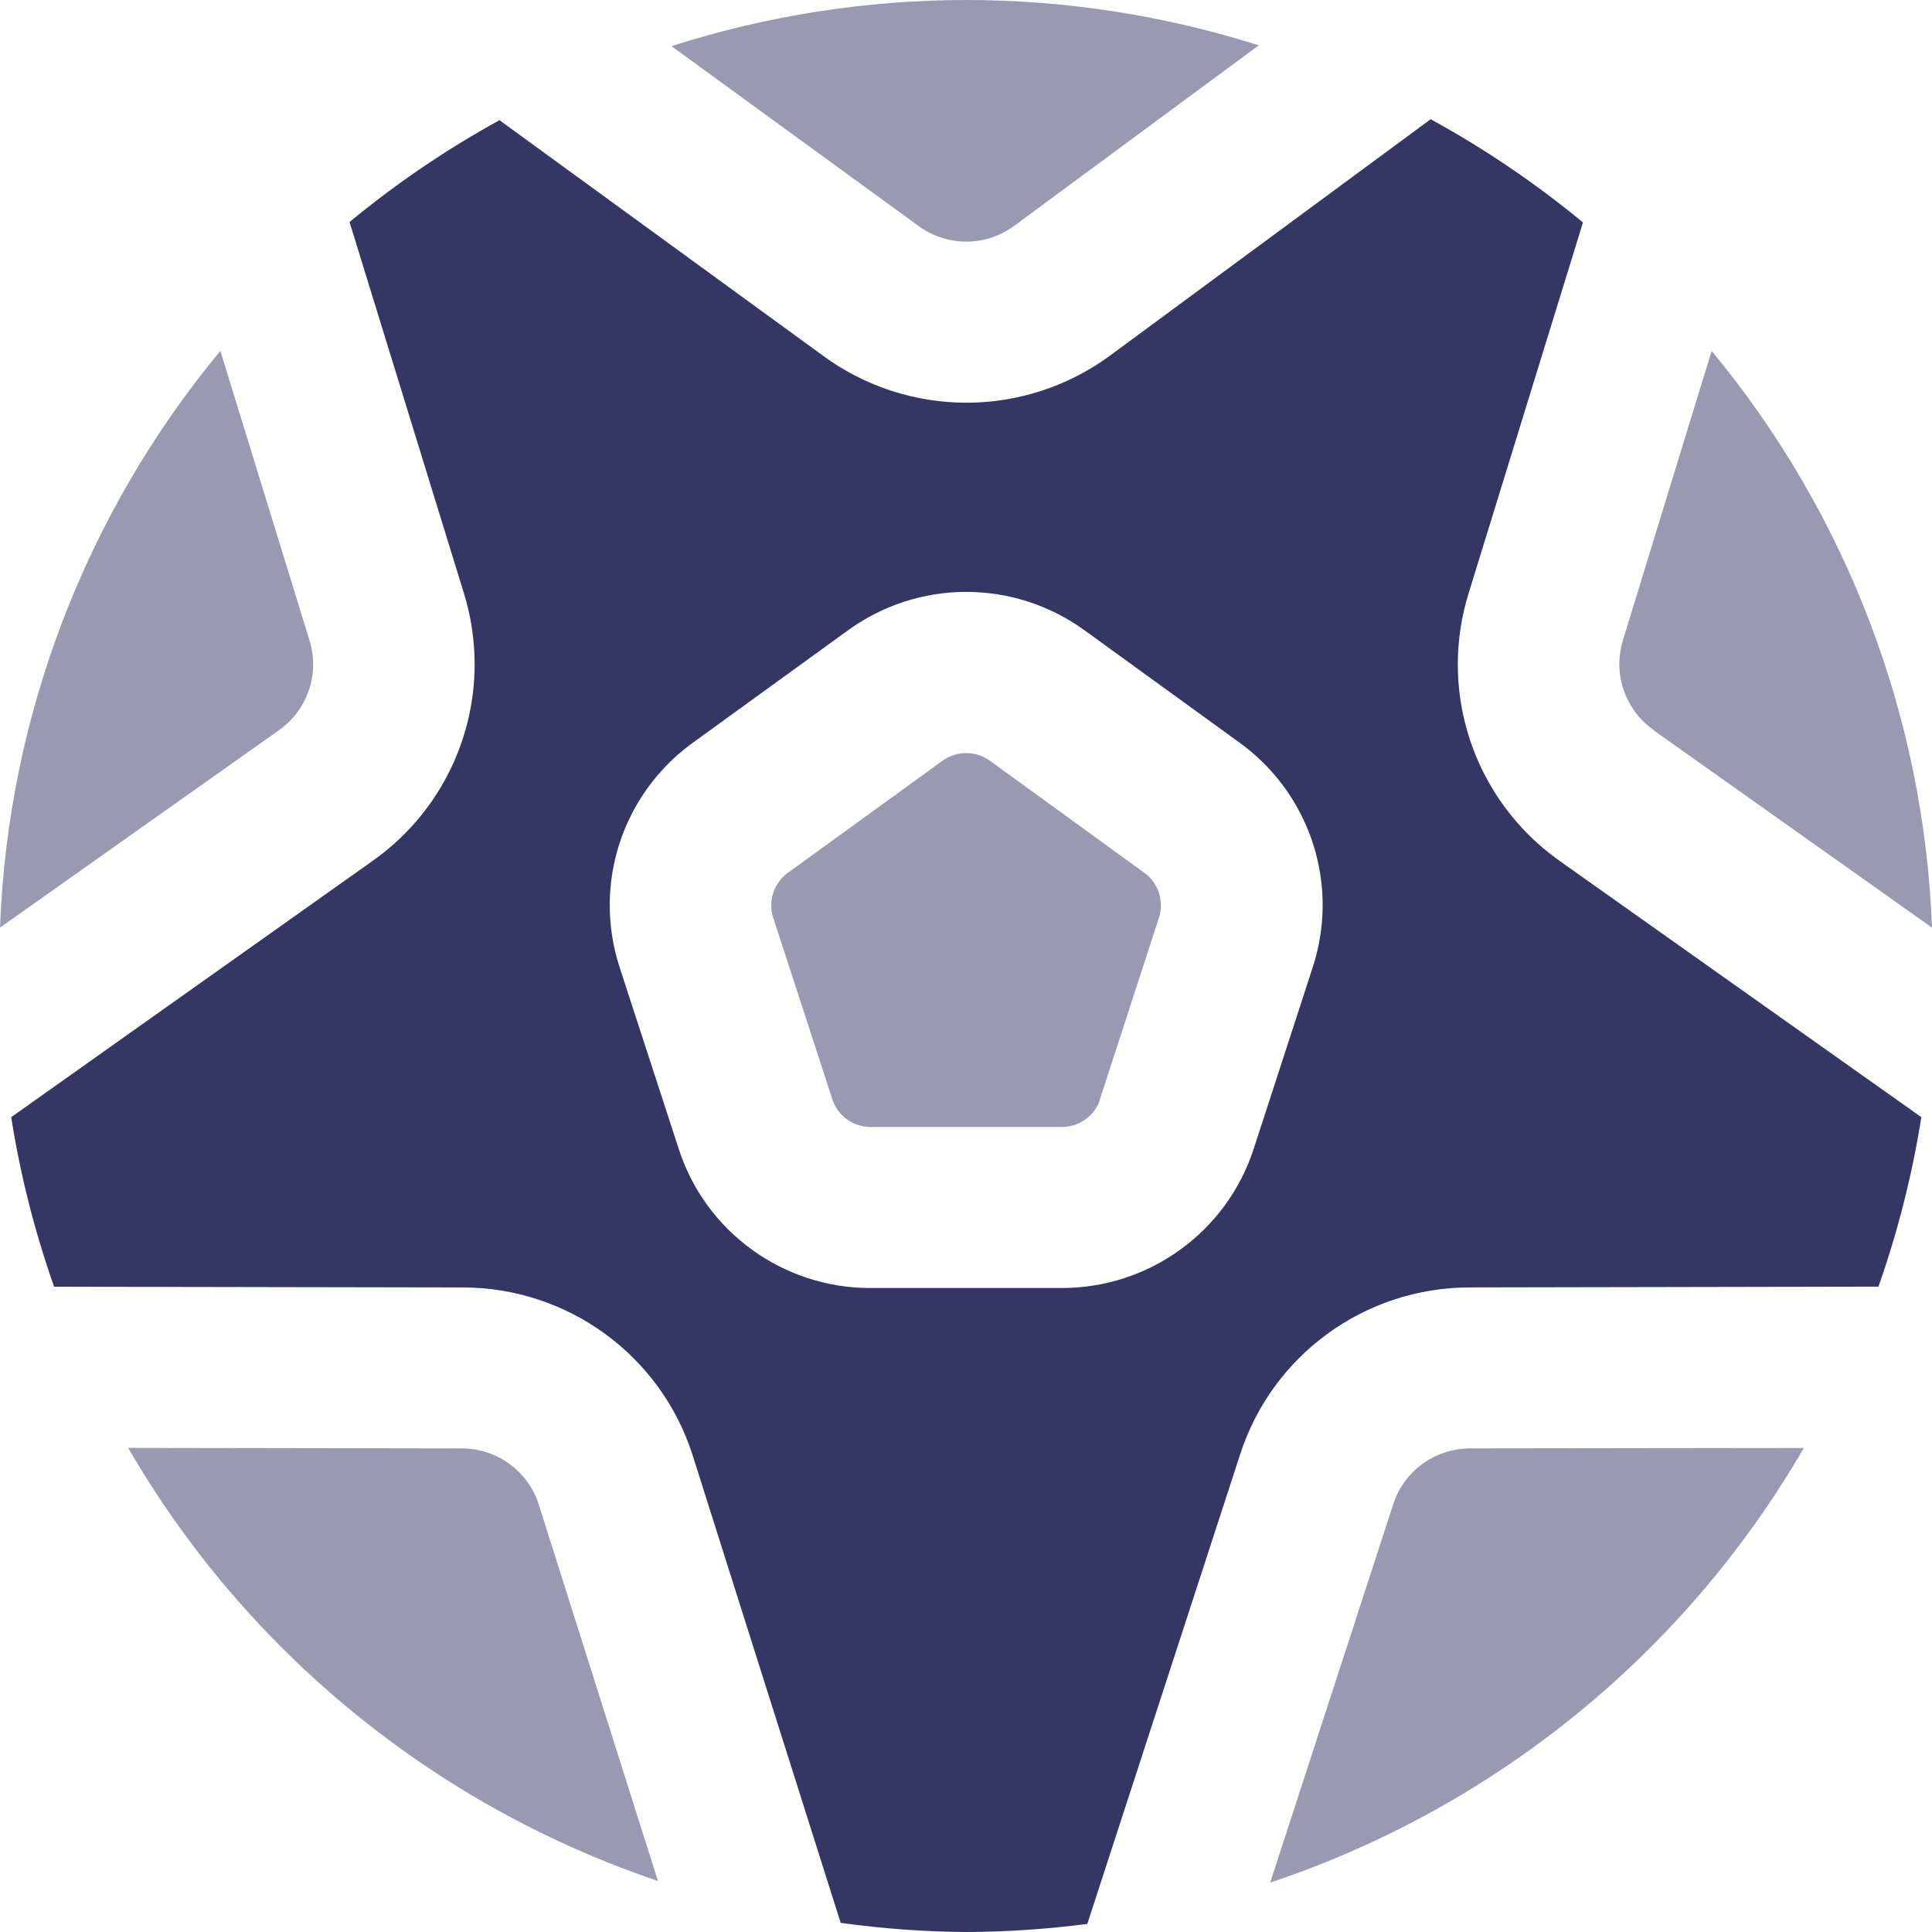
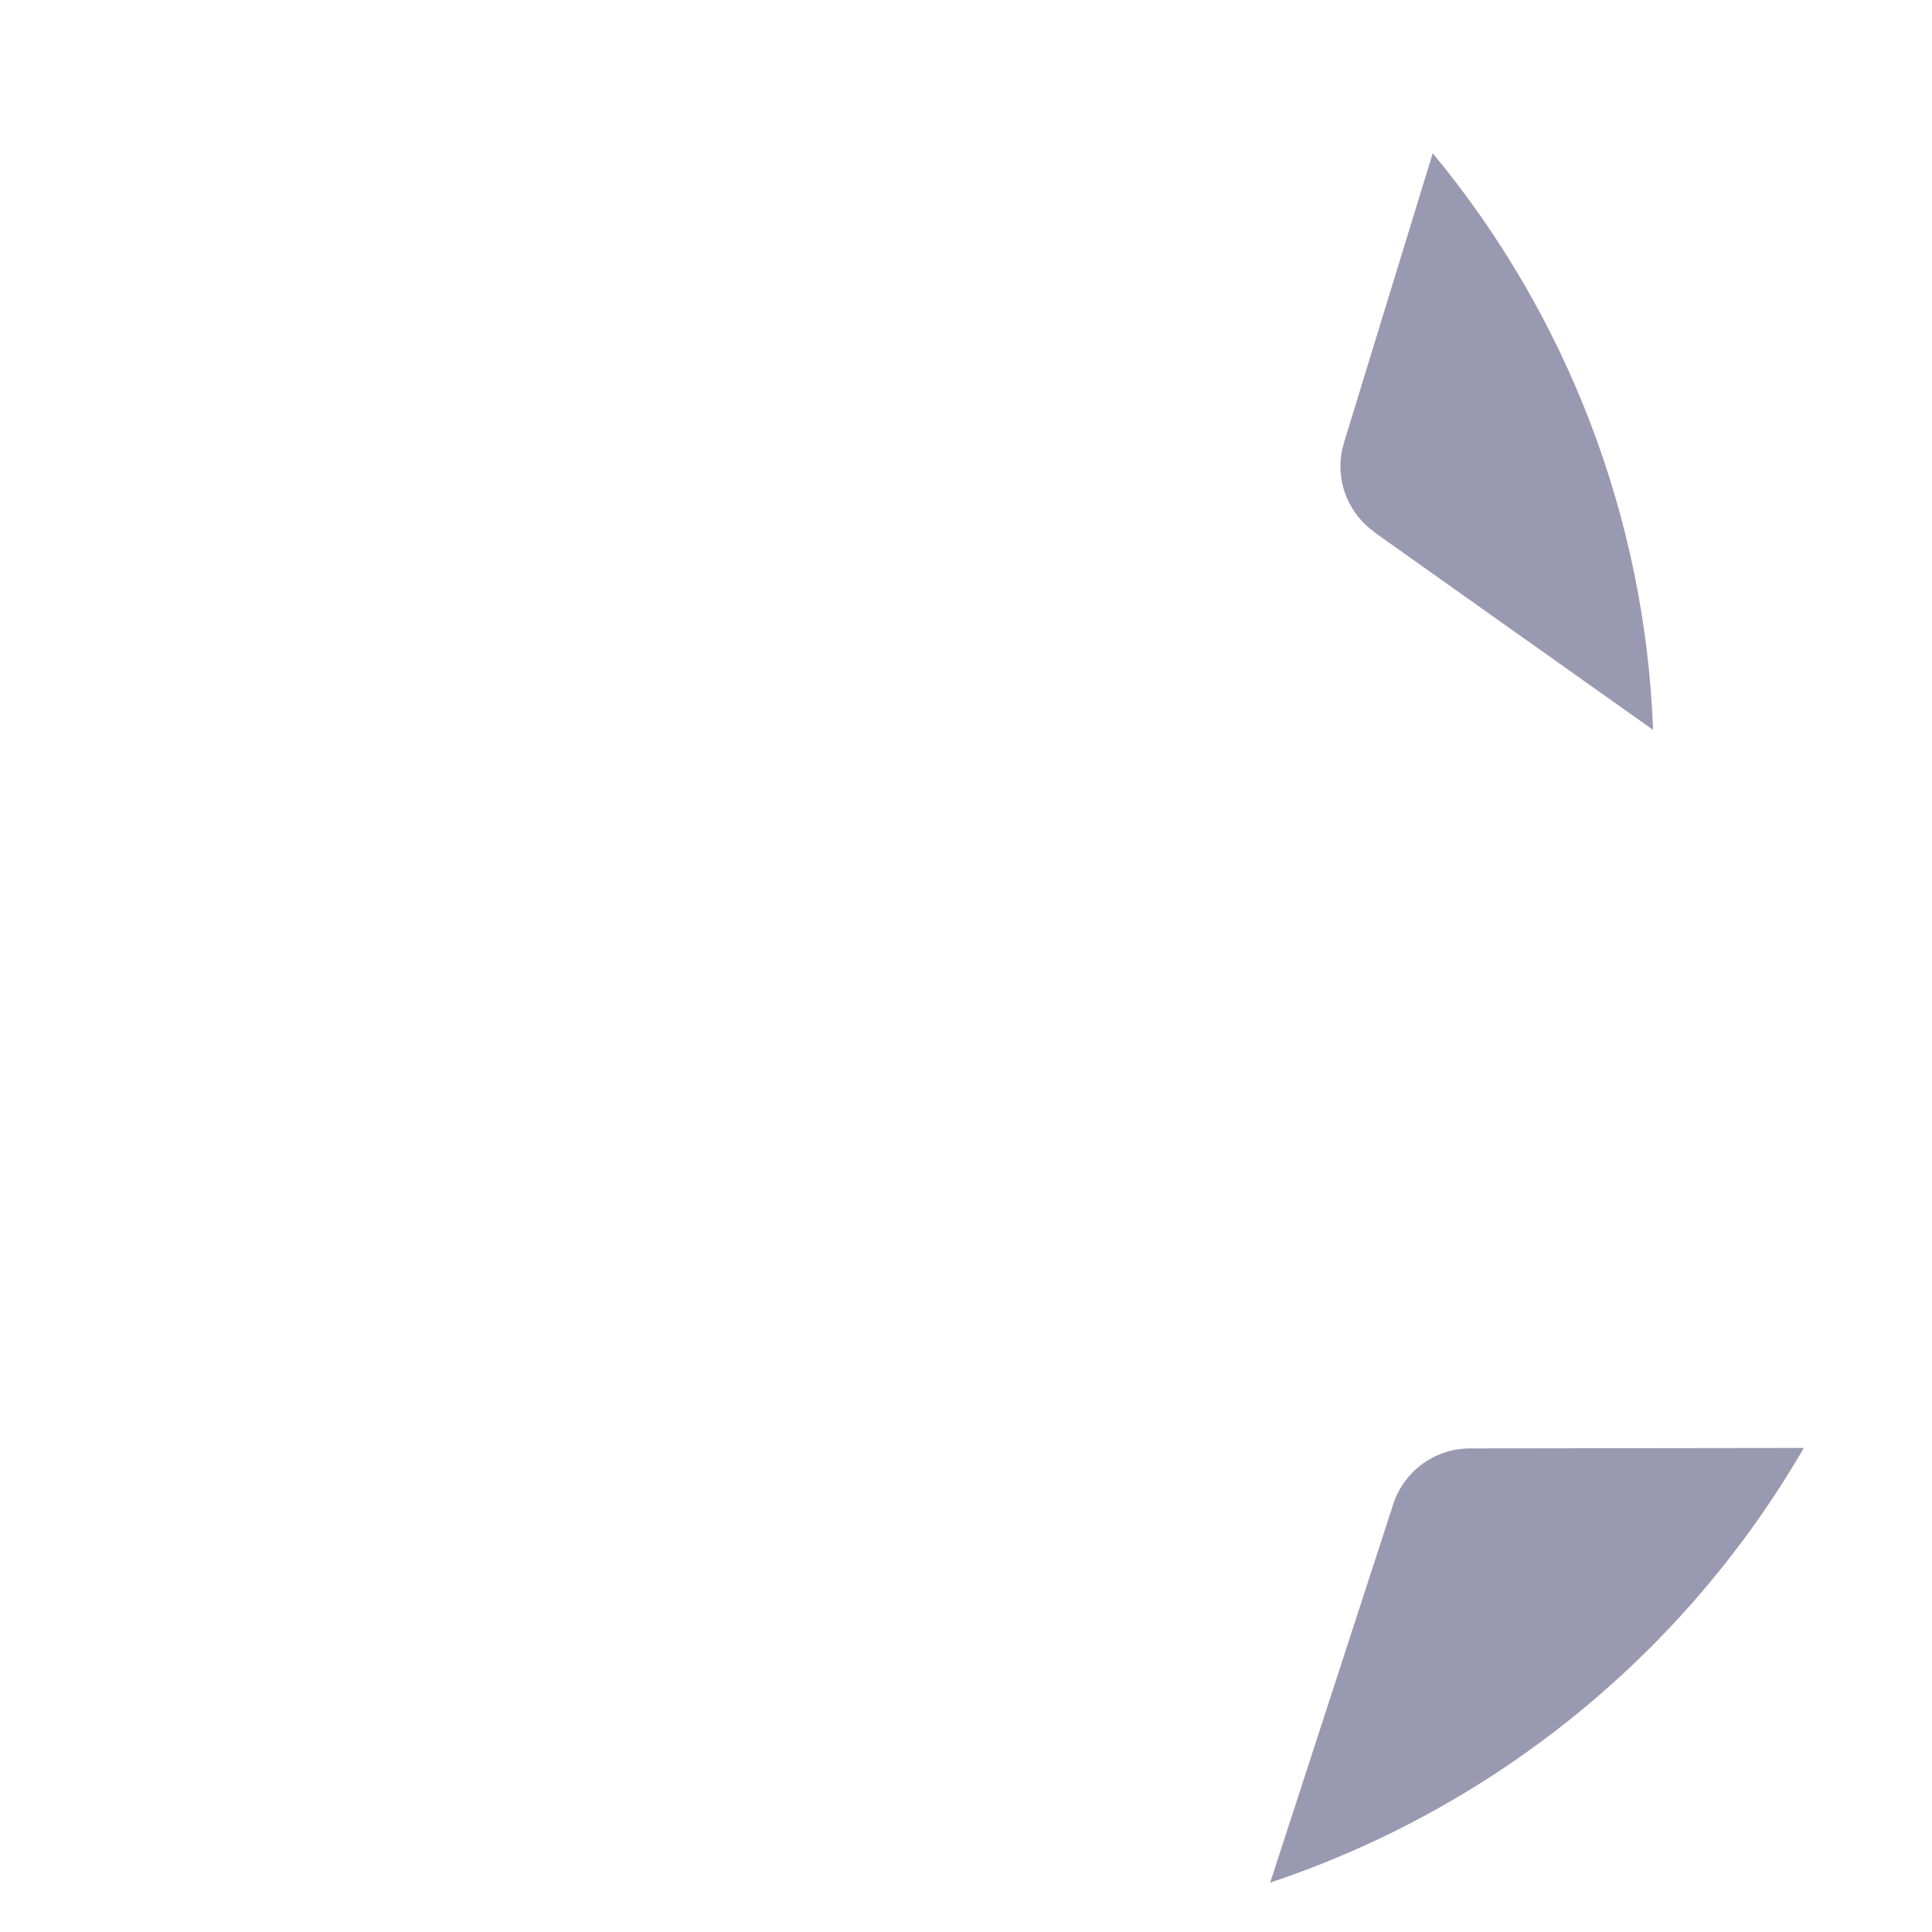
<svg xmlns="http://www.w3.org/2000/svg" xml:space="preserve" width="0.5in" height="0.5in" version="1.1" style="shape-rendering:geometricPrecision; text-rendering:geometricPrecision; image-rendering:optimizeQuality; fill-rule:evenodd; clip-rule:evenodd" viewBox="0 0 500 500" data-name="Layer 1">
  <defs>
    <style type="text/css">
   
    .fil0 {fill:#343764;fill-rule:nonzero}
    .fil1 {fill:#343764;fill-rule:nonzero;fill-opacity:0.502}
   
  </style>
  </defs>
  <g id="Layer_x0020_1">
-     <path class="fil0" d="M281.37 497.92c-10.33,1.33 -20.87,2.05 -31.31,2.08 -10.86,-0.06 -21.75,-0.88 -32.49,-2.36l-38.33 -121.06c-8.25,-25.83 -32.31,-43.38 -59.49,-43.39l-105.75 -0.19c-5.02,-14.23 -8.76,-28.99 -11.1,-43.88l93.37 -66.21c16.64,-11.66 26.56,-30.69 26.56,-50.99 0,-6.26 -0.94,-12.5 -2.8,-18.48l-29.57 -95.98c12.05,-9.96 25.09,-18.82 38.8,-26.36l83.96 61.12c10.71,7.8 23.65,12 36.9,12 13.25,0 26.19,-4.21 36.89,-12l83.25 -61.37c13.93,7.63 27.2,16.62 39.41,26.72l-29.56 95.86c-1.87,5.98 -2.83,12.24 -2.83,18.52 0,20.28 9.91,39.3 26.52,50.97l93.44 66.2c-2.35,14.87 -6.1,29.65 -11.1,43.86l-105.8 0.2c-27.14,0.02 -51.17,17.55 -59.43,43.33l-39.52 121.4zm-6.57 -164.58c-0,0 0,0 0,0 22.61,0 42.67,-14.54 49.65,-36l15.26 -46.94c1.71,-5.21 2.59,-10.68 2.59,-16.16 0,-16.66 -8.02,-32.31 -21.54,-42.07l-40.02 -29c-8.9,-6.48 -19.65,-9.99 -30.67,-9.99 -11.03,0 -21.78,3.51 -30.67,9.99l-40.03 29c-13.54,9.76 -21.57,25.43 -21.57,42.1 0,5.51 0.89,11 2.61,16.23l15.28 46.94c6.97,21.41 26.97,35.9 49.52,35.9 0.03,0 0.08,0 0.11,0l49.48 0z" />
-     <path class="fil1" d="M284.67 284.46l15.26 -46.94c0.33,-1.04 0.51,-2.13 0.51,-3.22 0,-3.33 -1.59,-6.46 -4.29,-8.42l-39.96 -29c-1.78,-1.29 -3.93,-1.99 -6.13,-1.99 -2.21,0 -4.36,0.7 -6.14,1.99l-40.01 29c-2.7,1.96 -4.31,5.1 -4.31,8.44 0,1.09 0.17,2.19 0.52,3.23l15.28 46.92c1.39,4.29 5.4,7.2 9.92,7.2l49.48 0c0,0 0,0 0,0 4.52,0 8.54,-2.91 9.93,-7.21l-0.06 0z" />
    <path class="fil1" d="M380.36 374.85c-9.04,0.04 -17.03,5.88 -19.8,14.46l-31.84 97.91c58.21,-19.43 107.38,-59.47 138.11,-112.49l-86.47 0.11z" />
-     <path class="fil1" d="M139.39 389.23c-2.8,-8.56 -10.79,-14.36 -19.81,-14.38l-86.42 -0.14c30.55,52.69 79.33,92.57 137.12,112.09l-30.89 -97.57z" />
-     <path class="fil1" d="M427.82 188.9l72.18 51.17c-2.05,-54.63 -22.11,-107.12 -57.03,-149.25l-22.96 74.87c-0.61,2 -0.93,4.09 -0.93,6.18 0,6.77 3.31,13.13 8.85,17.03l-0.1 0z" />
-     <path class="fil1" d="M237.81 58.56c3.57,2.58 7.86,3.97 12.26,3.97 4.4,0 8.69,-1.39 12.25,-3.97l63.46 -46.83c-24.44,-7.74 -50,-11.73 -75.68,-11.73 -25.89,0 -51.68,4.04 -76.32,11.94l64.03 46.61z" />
-     <path class="fil1" d="M-0 240.06c2.05,-54.63 22.11,-107.12 57.03,-149.25l23.09 75c0.61,1.98 0.92,4.06 0.92,6.14 0,6.8 -3.33,13.17 -8.9,17.07l-72.14 51.04z" />
+     <path class="fil1" d="M427.82 188.9c-2.05,-54.63 -22.11,-107.12 -57.03,-149.25l-22.96 74.87c-0.61,2 -0.93,4.09 -0.93,6.18 0,6.77 3.31,13.13 8.85,17.03l-0.1 0z" />
  </g>
</svg>